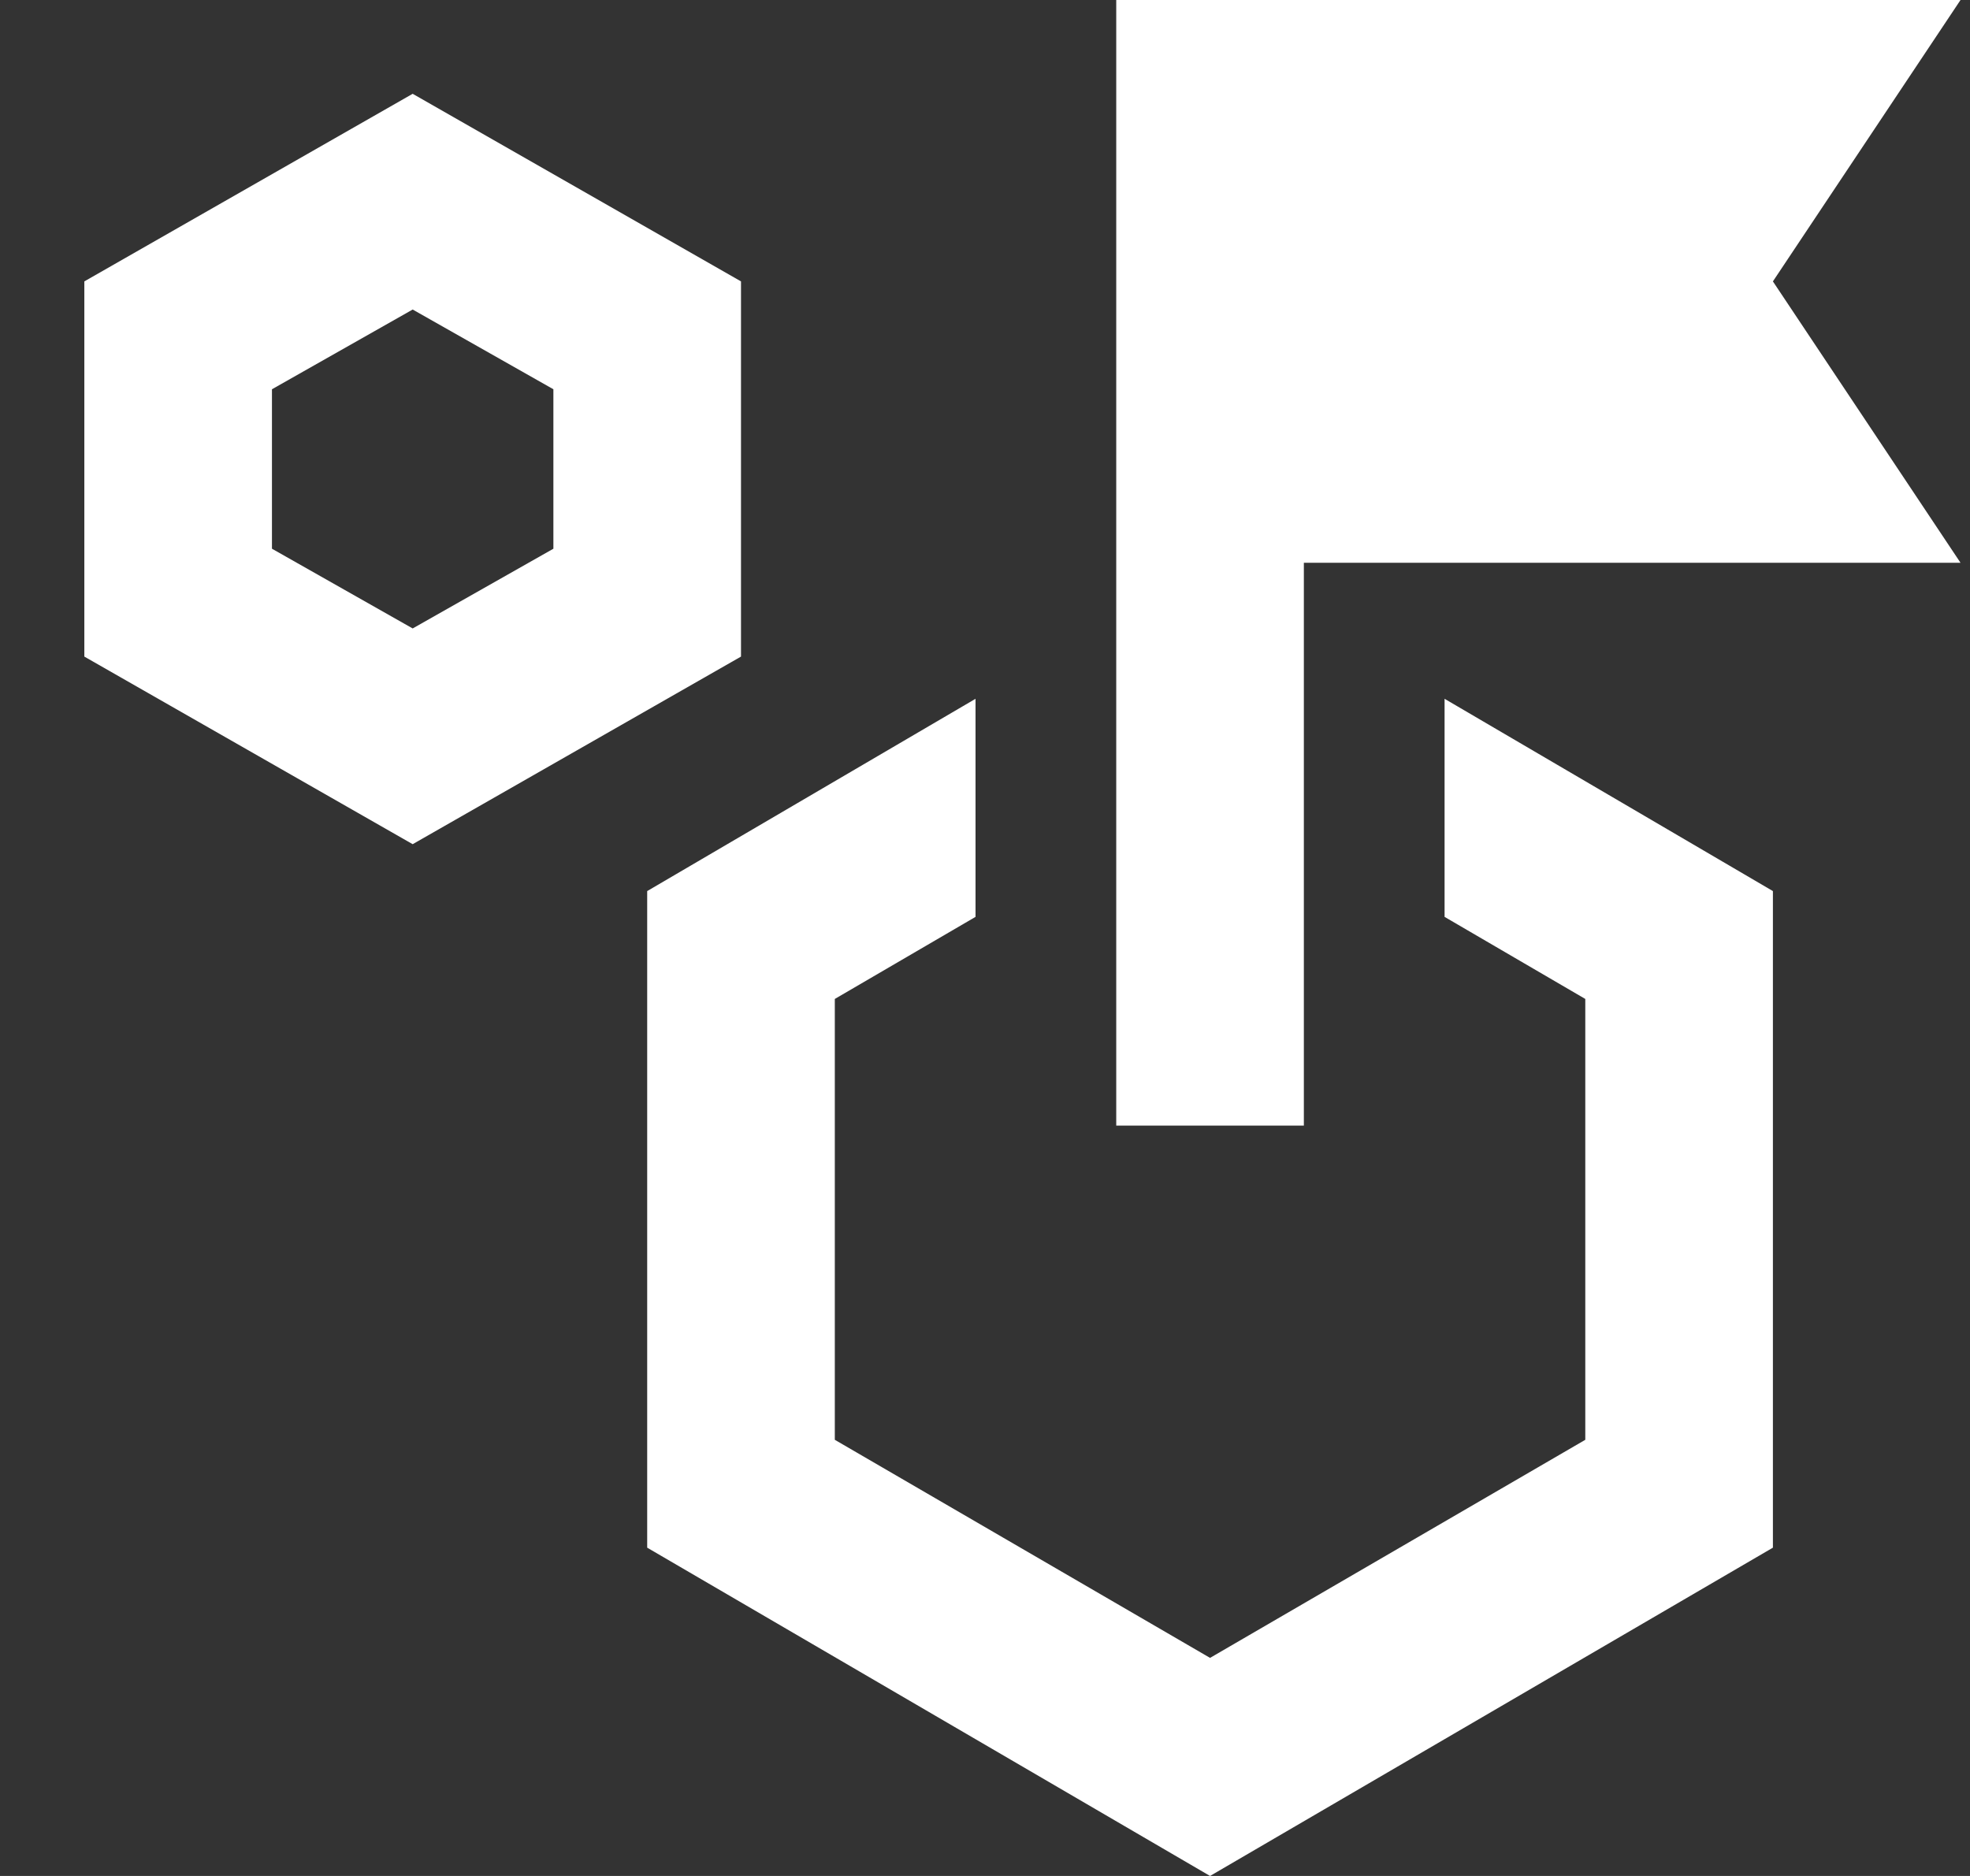
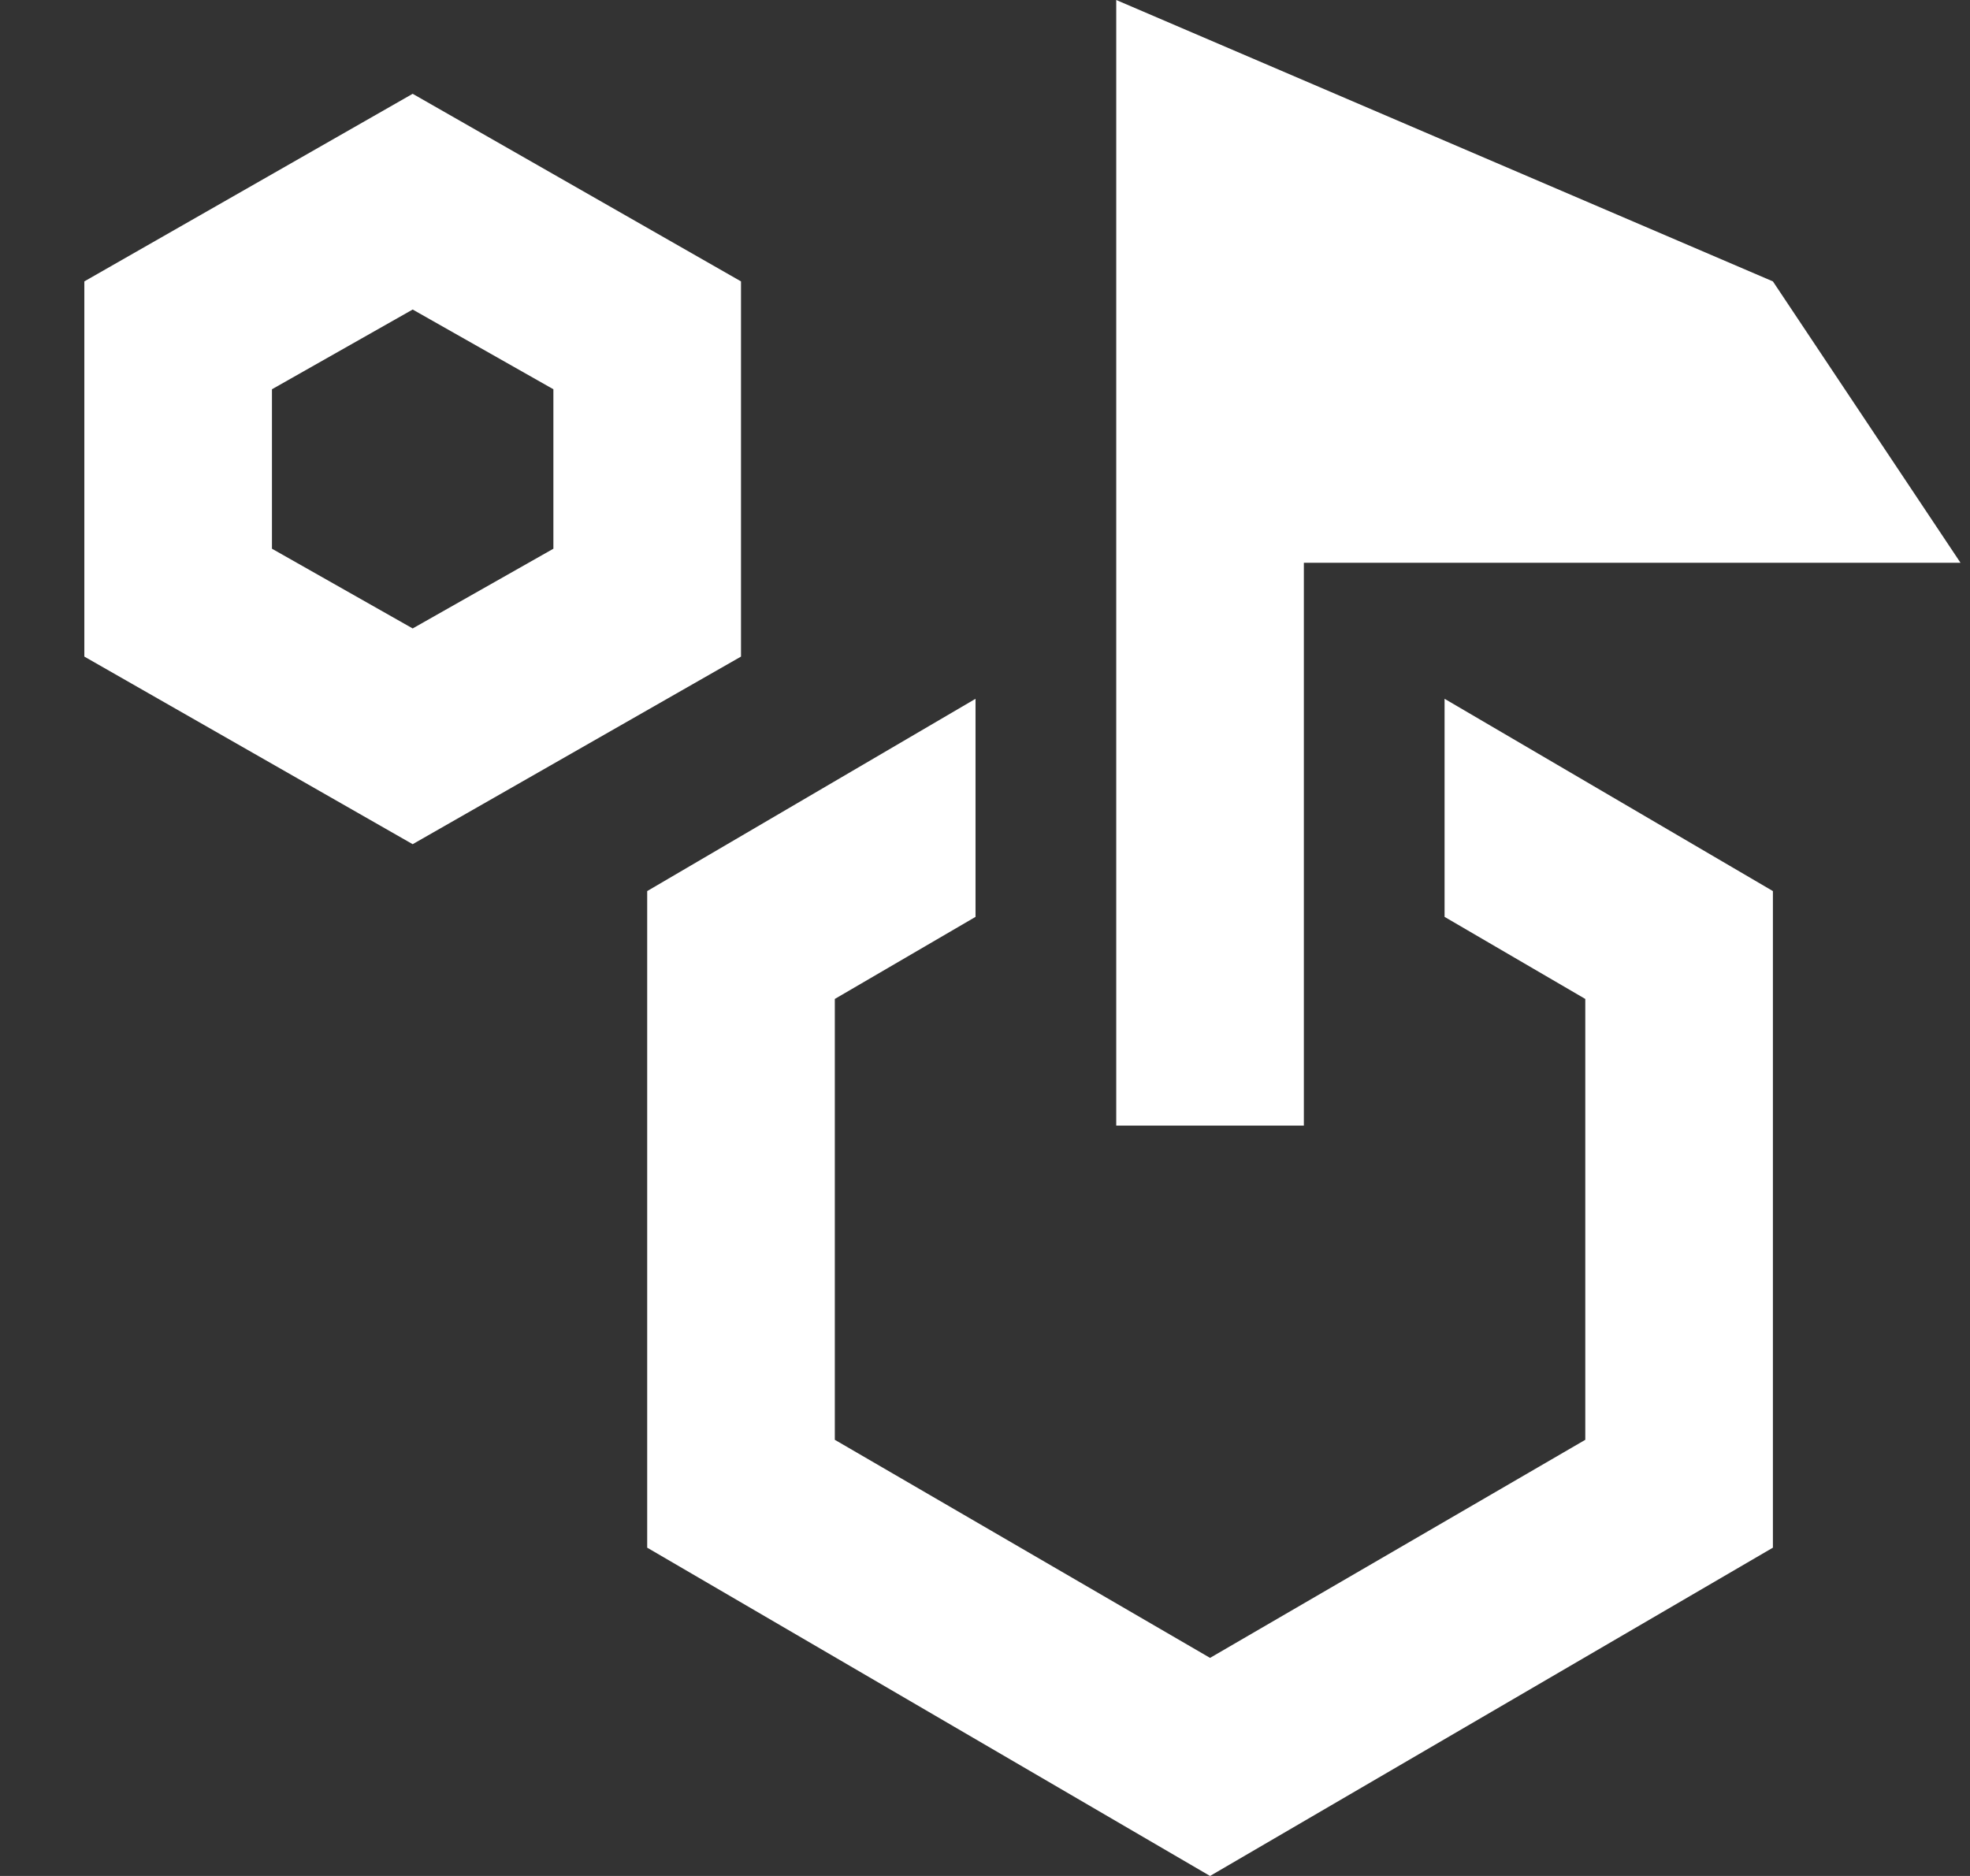
<svg xmlns="http://www.w3.org/2000/svg" width="21" height="20" viewBox="0 0 21 20" fill="none">
  <rect x="0" y="0" width="21" height="20" fill="#333333" stroke="none" />
-   <path d="M4.399 9L0.899 7V3L4.399 1L7.899 3V7L4.399 9ZM4.399 6.7L5.899 5.85V4.15L4.399 3.3L2.899 4.15V5.85L4.399 6.7ZM15.399 9.775V7.45L18.899 9.5V16.5L12.899 20L6.899 16.5V9.5L10.399 7.45V9.775L8.899 10.65V15.35L12.899 17.675L16.899 15.35V10.65L15.399 9.775ZM11.899 12V0H20.899L18.899 3L20.899 6H13.899V12H11.899Z" fill="white" />
+   <path d="M4.399 9L0.899 7V3L4.399 1L7.899 3V7L4.399 9ZM4.399 6.7L5.899 5.85V4.15L4.399 3.3L2.899 4.15V5.85L4.399 6.7ZM15.399 9.775V7.45L18.899 9.5V16.5L12.899 20L6.899 16.5V9.5L10.399 7.45V9.775L8.899 10.65V15.35L12.899 17.675L16.899 15.35V10.65L15.399 9.775ZM11.899 12V0L18.899 3L20.899 6H13.899V12H11.899Z" fill="white" />
</svg>